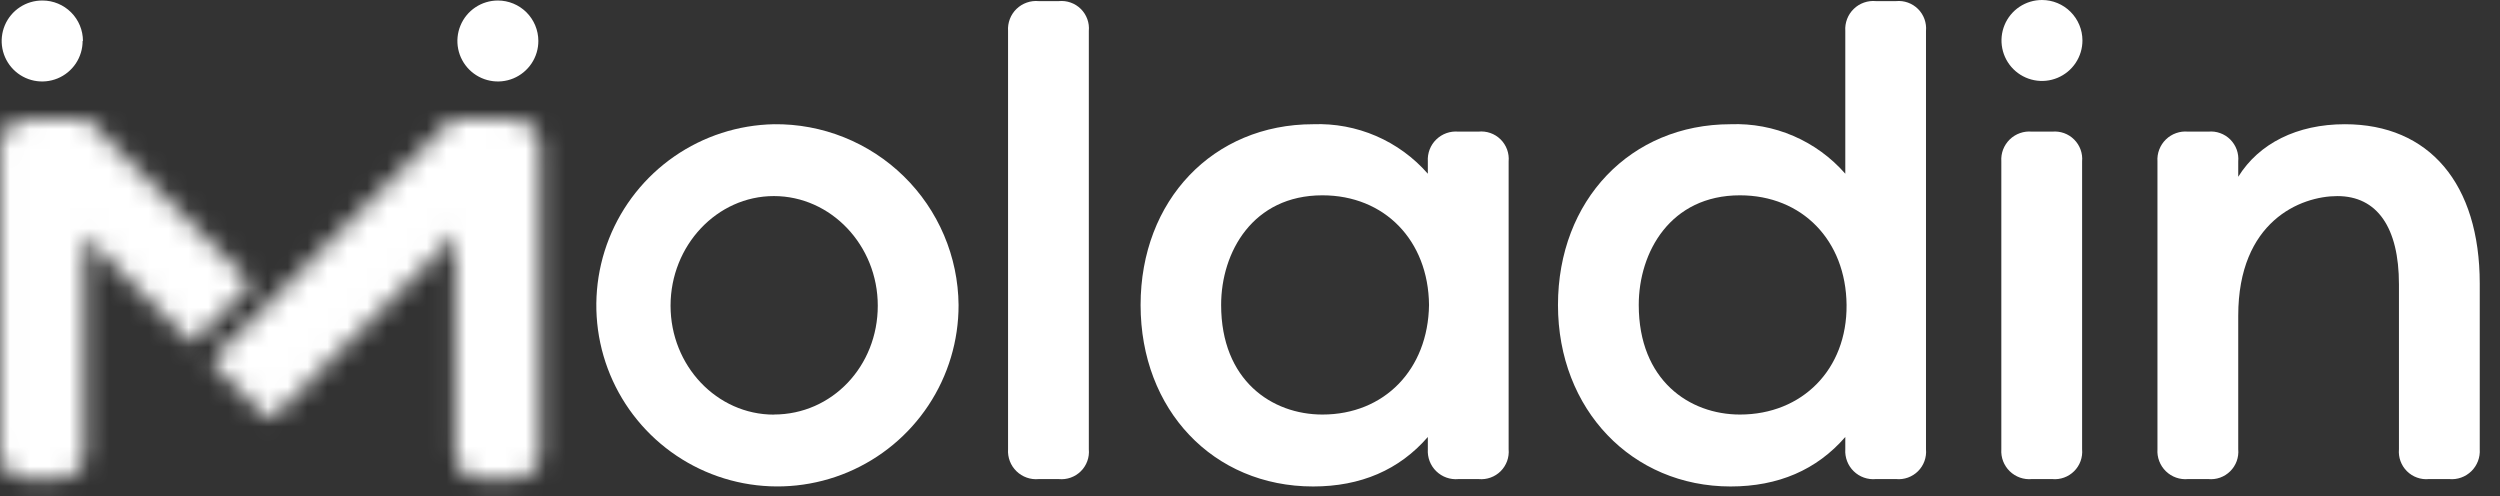
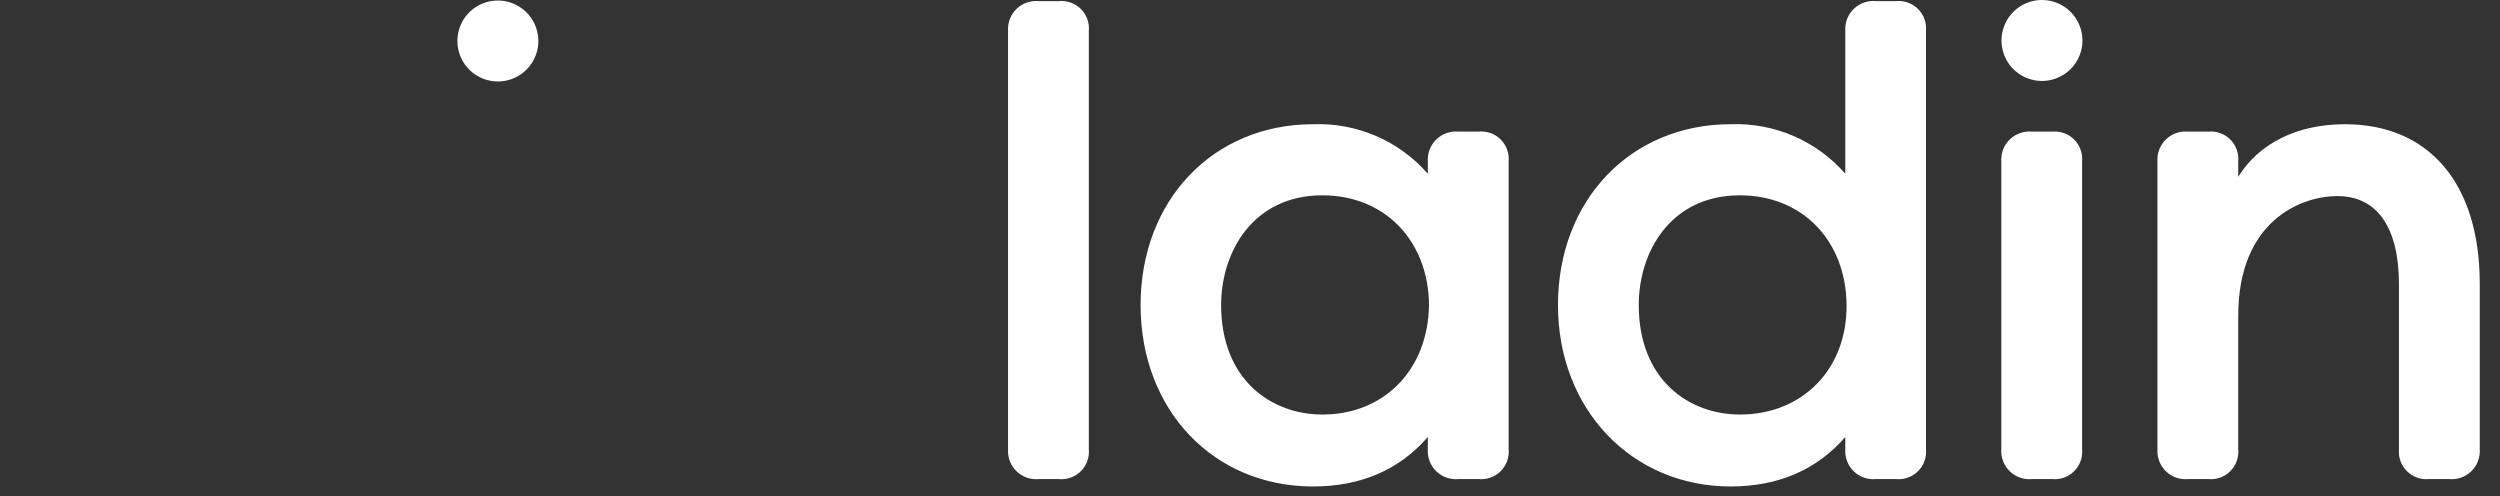
<svg xmlns="http://www.w3.org/2000/svg" width="126" height="25" viewBox="0 0 126 25" fill="none">
  <rect x="0" y="0" width="126" height="25" fill="#333333" stroke="none" />
-   <path d="M39.003 6.261C37.205 6.297 35.458 6.862 33.98 7.887C32.502 8.913 31.36 10.351 30.697 12.023C30.035 13.695 29.88 15.525 30.254 17.285C30.628 19.044 31.513 20.653 32.798 21.911C34.083 23.169 35.711 24.02 37.478 24.356C39.245 24.692 41.072 24.498 42.729 23.8C44.386 23.101 45.8 21.929 46.793 20.43C47.787 18.93 48.315 17.171 48.312 15.373C48.301 14.162 48.052 12.966 47.578 11.853C47.104 10.739 46.415 9.73 45.55 8.884C44.685 8.037 43.661 7.37 42.538 6.92C41.415 6.47 40.213 6.246 39.003 6.261ZM39.003 20.897C36.132 20.897 33.796 18.437 33.796 15.407C33.796 12.377 36.132 9.882 39.003 9.882C41.875 9.882 44.24 12.36 44.24 15.407C44.24 18.454 41.939 20.892 39.003 20.892V20.897Z" fill="white" />
  <path d="M53.365 0.056H52.349C52.145 0.037 51.939 0.062 51.746 0.131C51.553 0.199 51.377 0.308 51.23 0.451C51.083 0.594 50.969 0.768 50.896 0.959C50.823 1.151 50.792 1.356 50.806 1.56V22.642C50.792 22.846 50.823 23.051 50.896 23.243C50.969 23.434 51.083 23.607 51.23 23.75C51.377 23.893 51.553 24.003 51.746 24.071C51.939 24.14 52.145 24.165 52.349 24.146H53.365C53.567 24.166 53.772 24.14 53.964 24.072C54.156 24.003 54.331 23.893 54.475 23.75C54.62 23.606 54.73 23.432 54.8 23.241C54.87 23.049 54.896 22.845 54.877 22.642V1.56C54.896 1.357 54.87 1.153 54.8 0.961C54.73 0.77 54.62 0.596 54.475 0.452C54.331 0.308 54.156 0.198 53.964 0.13C53.772 0.061 53.567 0.036 53.365 0.056Z" fill="white" />
  <path d="M74.505 6.634H73.506C73.302 6.615 73.097 6.641 72.903 6.709C72.71 6.777 72.534 6.887 72.387 7.03C72.24 7.173 72.126 7.346 72.053 7.538C71.98 7.729 71.95 7.934 71.963 8.139V8.756C71.246 7.935 70.355 7.286 69.355 6.854C68.355 6.423 67.271 6.22 66.182 6.261C61.142 6.261 57.486 10.093 57.486 15.373C57.486 20.653 61.142 24.518 66.182 24.518C68.582 24.518 70.523 23.683 71.963 22.024V22.641C71.95 22.846 71.98 23.051 72.053 23.242C72.126 23.434 72.24 23.607 72.387 23.75C72.534 23.893 72.71 24.003 72.903 24.071C73.097 24.139 73.302 24.165 73.506 24.146H74.526C74.729 24.165 74.933 24.139 75.124 24.07C75.316 24.002 75.49 23.891 75.634 23.748C75.778 23.604 75.888 23.43 75.958 23.239C76.027 23.048 76.053 22.844 76.035 22.641V8.139C76.054 7.934 76.027 7.728 75.957 7.535C75.886 7.342 75.774 7.167 75.627 7.023C75.481 6.879 75.304 6.769 75.11 6.702C74.916 6.635 74.709 6.612 74.505 6.634ZM66.649 20.893C64.108 20.893 61.545 19.178 61.545 15.368C61.545 12.707 63.144 9.844 66.649 9.844C69.782 9.844 71.989 12.116 72.023 15.368C71.976 18.626 69.769 20.893 66.649 20.893Z" fill="white" />
  <path d="M95.561 0.056H94.546C94.342 0.036 94.136 0.062 93.943 0.13C93.749 0.198 93.573 0.308 93.427 0.451C93.28 0.594 93.166 0.767 93.093 0.959C93.02 1.15 92.989 1.355 93.003 1.56V8.756C92.286 7.935 91.395 7.286 90.394 6.854C89.394 6.423 88.31 6.22 87.222 6.261C82.181 6.261 78.522 10.093 78.522 15.373C78.522 20.653 82.263 24.518 87.222 24.518C89.621 24.518 91.563 23.683 93.003 22.024V22.641C92.989 22.846 93.02 23.051 93.093 23.242C93.166 23.434 93.28 23.607 93.427 23.75C93.573 23.893 93.749 24.003 93.943 24.071C94.136 24.139 94.342 24.165 94.546 24.145H95.561C95.764 24.165 95.968 24.139 96.16 24.07C96.351 24.001 96.525 23.891 96.669 23.748C96.813 23.604 96.924 23.43 96.993 23.239C97.062 23.048 97.089 22.844 97.07 22.641V1.56C97.089 1.357 97.062 1.153 96.993 0.962C96.924 0.771 96.813 0.597 96.669 0.453C96.525 0.31 96.351 0.2 96.16 0.131C95.968 0.062 95.764 0.036 95.561 0.056ZM87.693 20.893C85.156 20.893 82.593 19.178 82.593 15.368C82.593 12.707 84.187 9.844 87.693 9.844C90.826 9.844 93.037 12.116 93.067 15.368C93.097 18.621 90.826 20.893 87.693 20.893Z" fill="white" />
  <path d="M103.429 6.634H102.409C102.205 6.615 102 6.64 101.806 6.709C101.613 6.777 101.437 6.886 101.29 7.029C101.144 7.173 101.03 7.346 100.956 7.537C100.883 7.729 100.853 7.934 100.867 8.138V22.641C100.853 22.846 100.883 23.051 100.956 23.242C101.03 23.433 101.144 23.607 101.29 23.75C101.437 23.893 101.613 24.002 101.806 24.071C102 24.139 102.205 24.165 102.409 24.145H103.429C103.632 24.165 103.836 24.139 104.028 24.07C104.219 24.001 104.393 23.891 104.537 23.747C104.681 23.604 104.792 23.43 104.861 23.239C104.93 23.048 104.957 22.844 104.938 22.641V8.138C104.957 7.936 104.93 7.732 104.861 7.54C104.792 7.349 104.681 7.176 104.537 7.032C104.393 6.888 104.219 6.778 104.028 6.709C103.836 6.641 103.632 6.615 103.429 6.634Z" fill="white" />
  <path d="M118.181 6.261C115.769 6.261 113.849 7.23 112.807 8.91V8.138C112.826 7.935 112.799 7.731 112.73 7.539C112.66 7.348 112.549 7.174 112.405 7.03C112.26 6.886 112.086 6.776 111.894 6.708C111.702 6.639 111.497 6.614 111.294 6.634H110.279C110.074 6.615 109.869 6.64 109.675 6.709C109.482 6.777 109.306 6.886 109.159 7.03C109.013 7.173 108.899 7.346 108.826 7.537C108.752 7.729 108.722 7.934 108.736 8.138V22.641C108.722 22.846 108.752 23.051 108.826 23.242C108.899 23.434 109.013 23.607 109.159 23.75C109.306 23.893 109.482 24.003 109.675 24.071C109.869 24.139 110.074 24.165 110.279 24.145H111.294C111.497 24.165 111.702 24.14 111.894 24.072C112.086 24.003 112.26 23.893 112.405 23.749C112.549 23.606 112.66 23.432 112.73 23.24C112.799 23.049 112.826 22.844 112.807 22.641V15.913C112.807 11.151 115.949 9.883 117.804 9.883C119.806 9.883 120.907 11.46 120.907 14.327V22.641C120.889 22.844 120.915 23.048 120.984 23.239C121.054 23.43 121.164 23.604 121.308 23.747C121.452 23.891 121.626 24.001 121.818 24.07C122.009 24.139 122.213 24.165 122.416 24.145H123.436C123.64 24.165 123.846 24.139 124.039 24.071C124.232 24.003 124.408 23.893 124.555 23.75C124.702 23.607 124.815 23.434 124.889 23.242C124.962 23.051 124.992 22.846 124.979 22.641V14.293C124.979 9.265 122.437 6.261 118.181 6.261Z" fill="white" />
  <path d="M104.955 2.036C104.956 2.439 104.837 2.834 104.613 3.17C104.39 3.506 104.071 3.768 103.699 3.923C103.326 4.079 102.916 4.12 102.52 4.041C102.124 3.963 101.76 3.769 101.474 3.484C101.188 3.199 100.994 2.835 100.915 2.44C100.835 2.044 100.876 1.633 101.03 1.26C101.184 0.887 101.446 0.568 101.781 0.344C102.117 0.12 102.511 8.9078e-07 102.915 0C103.455 -1.19231e-06 103.974 0.214 104.356 0.596C104.738 0.978 104.954 1.495 104.955 2.036Z" fill="white" />
-   <path d="M4.164 2.062C4.165 2.466 4.045 2.862 3.821 3.199C3.596 3.535 3.277 3.797 2.903 3.952C2.529 4.106 2.117 4.146 1.721 4.066C1.324 3.986 0.96 3.79 0.675 3.502C0.391 3.215 0.198 2.85 0.121 2.452C0.044 2.055 0.088 1.644 0.245 1.271C0.403 0.899 0.667 0.581 1.006 0.36C1.344 0.138 1.741 0.022 2.146 0.026C2.685 0.027 3.202 0.242 3.584 0.624C3.965 1.005 4.18 1.522 4.181 2.062" fill="white" />
  <mask id="mask0_6943_4846" style="mask-type:luminance" maskUnits="userSpaceOnUse" x="0" y="6" width="13" height="19">
    <path d="M4.426 6.024H1.452C1.258 6.012 1.064 6.038 0.881 6.101C0.698 6.164 0.529 6.263 0.385 6.393C0.252 6.528 0.149 6.69 0.083 6.868C0.018 7.046 -0.01 7.236 0.003 7.425V22.726C-0.01 22.916 0.017 23.107 0.083 23.285C0.149 23.464 0.252 23.627 0.385 23.763C0.53 23.891 0.699 23.989 0.882 24.052C1.065 24.114 1.259 24.14 1.452 24.128H2.862C3.05 24.141 3.239 24.116 3.418 24.054C3.596 23.992 3.76 23.895 3.899 23.768C4.026 23.628 4.123 23.464 4.185 23.286C4.246 23.107 4.272 22.919 4.259 22.73V22.302V11.874L9.681 17.304L12.681 14.304L4.426 6.024Z" fill="white" />
  </mask>
  <g mask="url(#mask0_6943_4846)">
    <mask id="mask1_6943_4846" style="mask-type:luminance" maskUnits="userSpaceOnUse" x="-3" y="3" width="18" height="24">
      <path d="M14.819 3.877H-2.141V26.267H14.819V3.877Z" fill="white" />
    </mask>
    <g mask="url(#mask1_6943_4846)">
      <mask id="mask2_6943_4846" style="mask-type:luminance" maskUnits="userSpaceOnUse" x="-3" y="3" width="18" height="24">
-         <path d="M14.819 3.876H-2.141V26.265H14.819V3.876Z" fill="white" />
-       </mask>
+         </mask>
      <g mask="url(#mask2_6943_4846)">
        <rect x="-2.32" y="3.876" width="17.281" height="22.424" fill="white" />
      </g>
    </g>
  </g>
  <path d="M27.133 2.062C27.134 2.465 27.015 2.86 26.791 3.196C26.567 3.532 26.249 3.795 25.877 3.95C25.504 4.105 25.093 4.146 24.698 4.067C24.301 3.989 23.938 3.795 23.652 3.51C23.366 3.225 23.171 2.861 23.092 2.466C23.013 2.07 23.053 1.659 23.208 1.286C23.362 0.913 23.623 0.594 23.959 0.37C24.294 0.146 24.689 0.026 25.093 0.026C25.633 0.026 26.151 0.24 26.534 0.622C26.916 1.004 27.132 1.521 27.133 2.062Z" fill="white" />
  <mask id="mask3_6943_4846" style="mask-type:luminance" maskUnits="userSpaceOnUse" x="10" y="6" width="18" height="19">
    <path d="M26.837 6.392C26.692 6.264 26.523 6.165 26.34 6.101C26.157 6.038 25.963 6.012 25.77 6.024H22.77L10.868 17.947C10.832 17.983 10.804 18.025 10.785 18.071C10.766 18.117 10.756 18.167 10.756 18.217C10.756 18.267 10.766 18.317 10.785 18.363C10.804 18.41 10.832 18.452 10.868 18.487L13.328 20.943C13.363 20.978 13.405 21.007 13.452 21.026C13.498 21.045 13.548 21.055 13.598 21.055C13.648 21.055 13.698 21.045 13.744 21.026C13.79 21.007 13.833 20.978 13.868 20.943L22.44 12.371L22.95 11.758V22.747C22.929 22.935 22.951 23.125 23.014 23.304C23.077 23.482 23.18 23.644 23.314 23.777C23.448 23.91 23.611 24.011 23.79 24.072C23.969 24.134 24.159 24.154 24.347 24.132H25.808C25.997 24.154 26.189 24.133 26.368 24.07C26.548 24.008 26.711 23.905 26.845 23.771C26.98 23.637 27.082 23.474 27.144 23.294C27.207 23.115 27.228 22.923 27.206 22.734V7.425C27.22 7.237 27.195 7.047 27.131 6.87C27.068 6.692 26.968 6.529 26.837 6.392Z" fill="white" />
  </mask>
  <g mask="url(#mask3_6943_4846)">
    <mask id="mask4_6943_4846" style="mask-type:luminance" maskUnits="userSpaceOnUse" x="8" y="3" width="22" height="24">
      <path d="M29.357 3.877H8.613V26.267H29.357V3.877Z" fill="white" />
    </mask>
    <g mask="url(#mask4_6943_4846)">
      <mask id="mask5_6943_4846" style="mask-type:luminance" maskUnits="userSpaceOnUse" x="8" y="3" width="22" height="24">
-         <path d="M29.357 3.876H8.613V26.265H29.357V3.876Z" fill="white" />
-       </mask>
+         </mask>
      <g mask="url(#mask5_6943_4846)">
-         <rect x="8.584" y="3.876" width="20.778" height="22.424" fill="white" />
-       </g>
+         </g>
    </g>
  </g>
</svg>